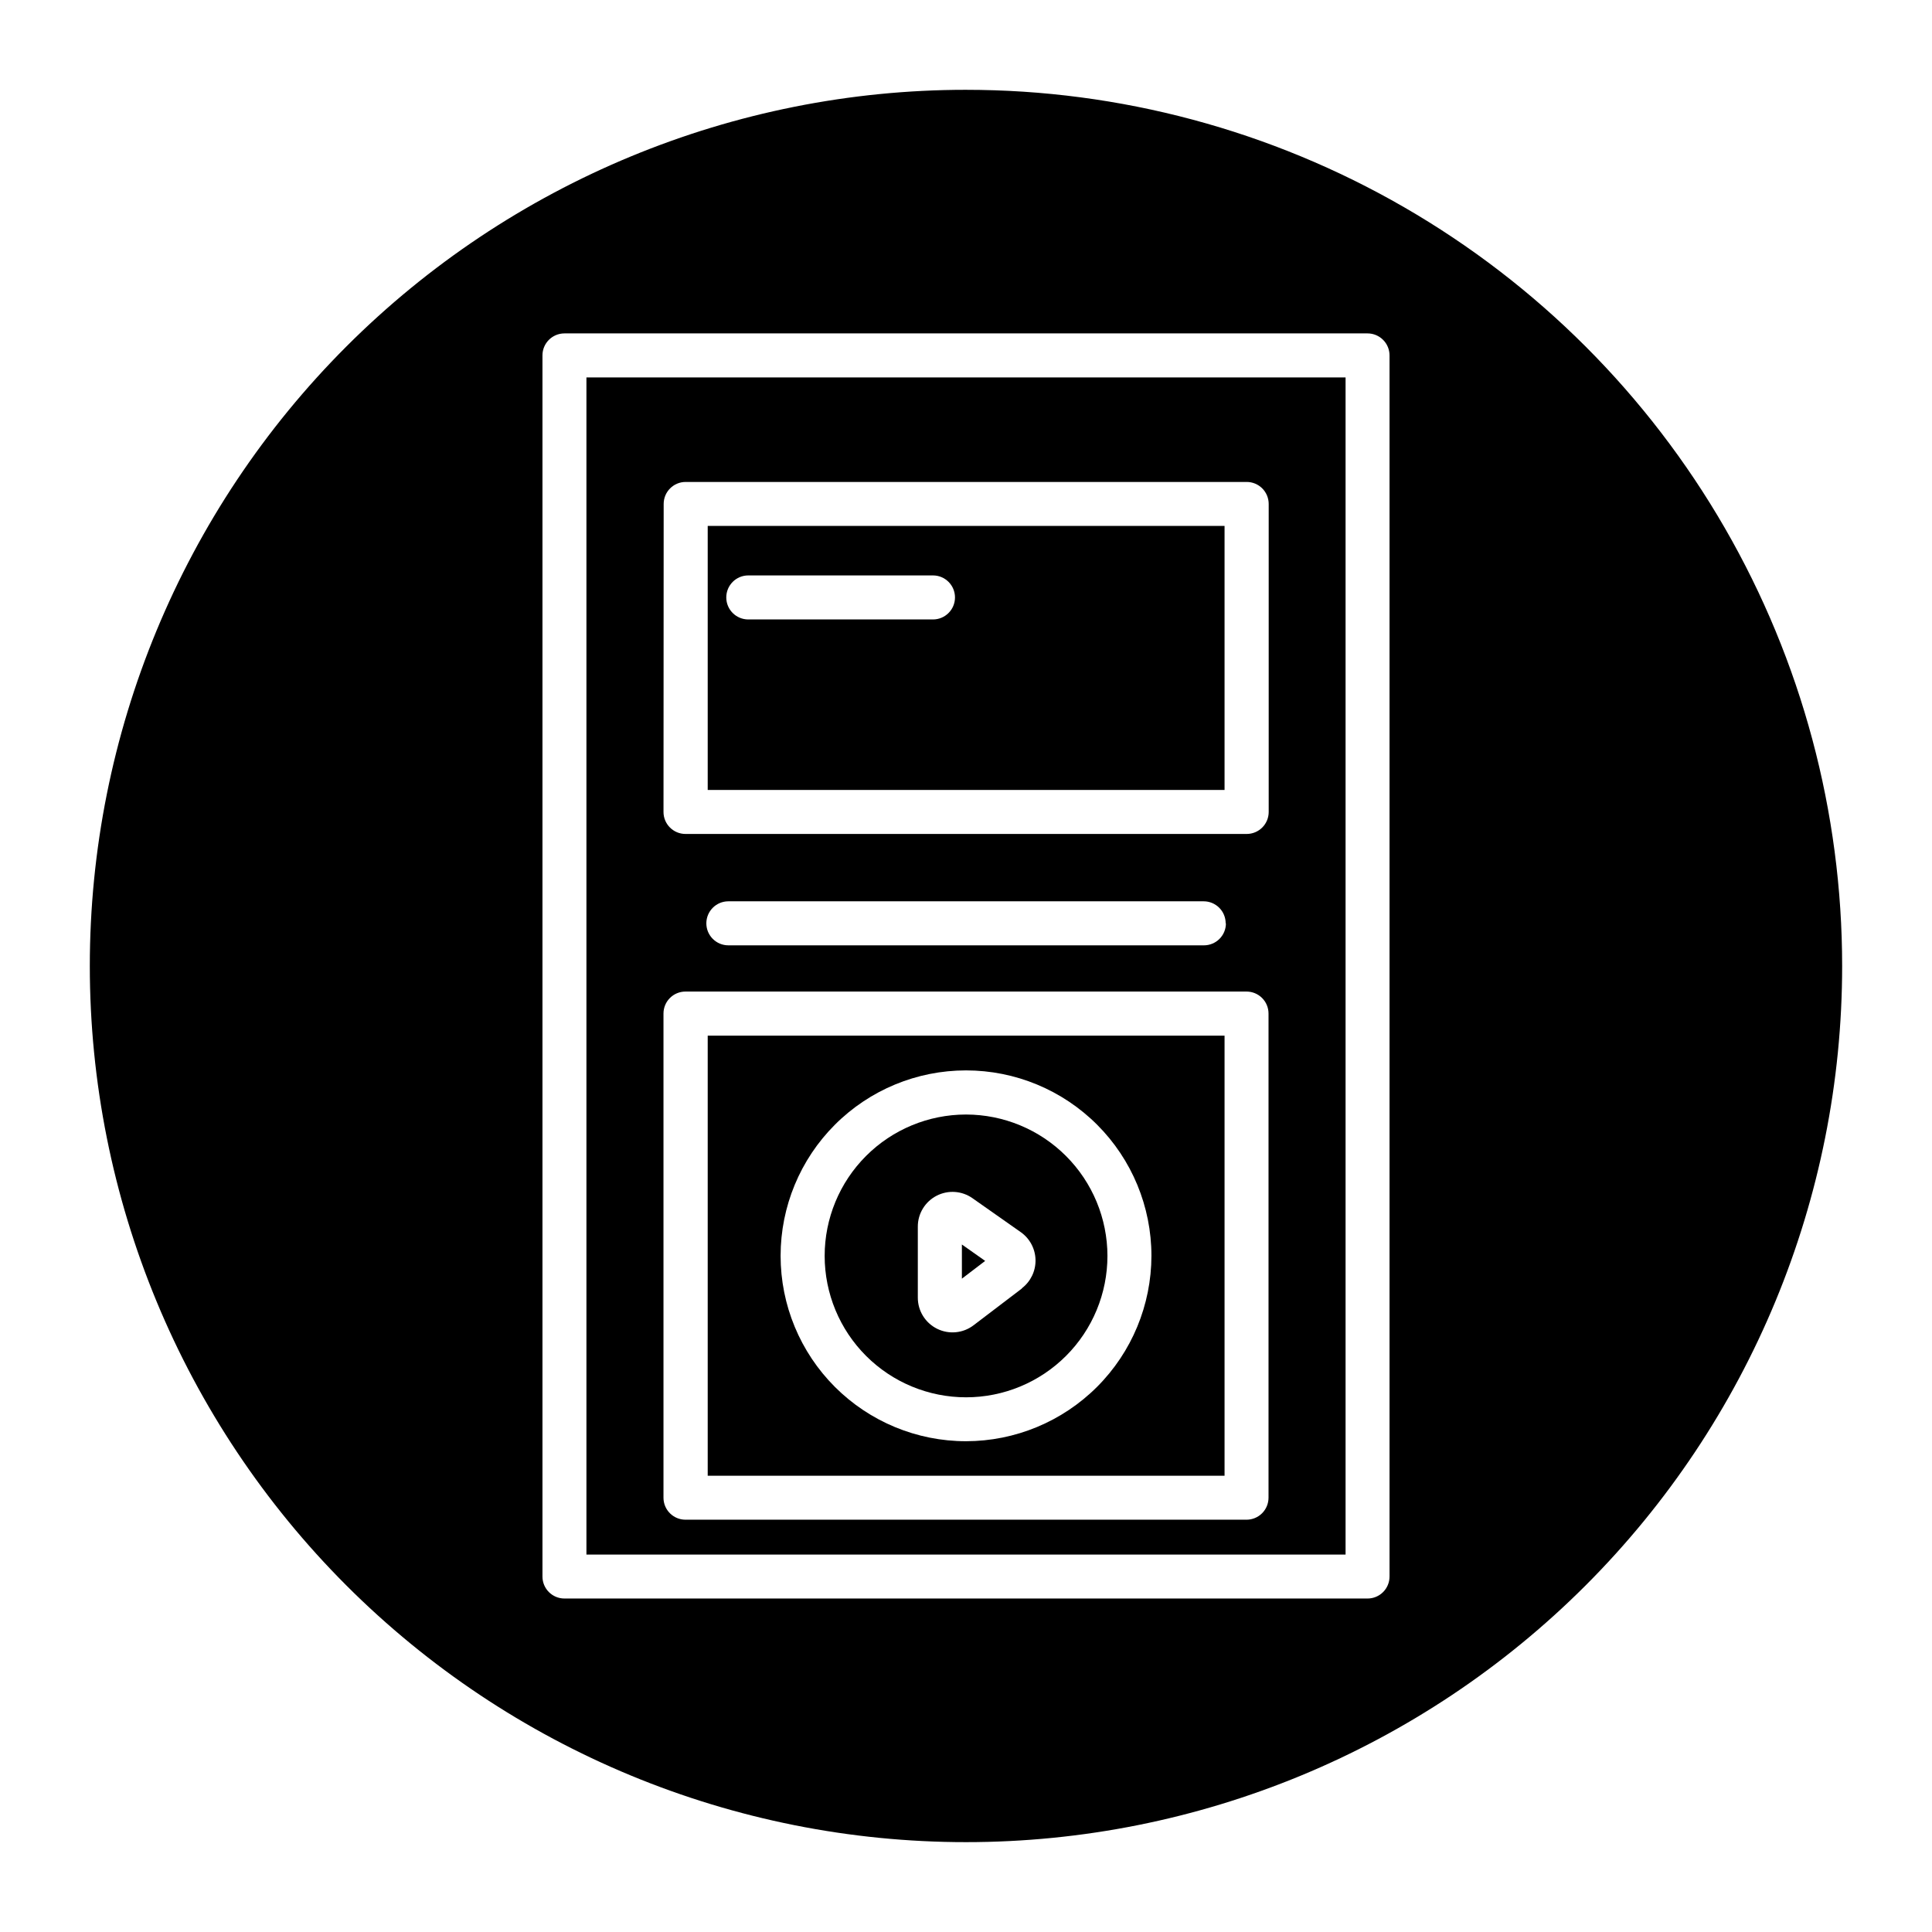
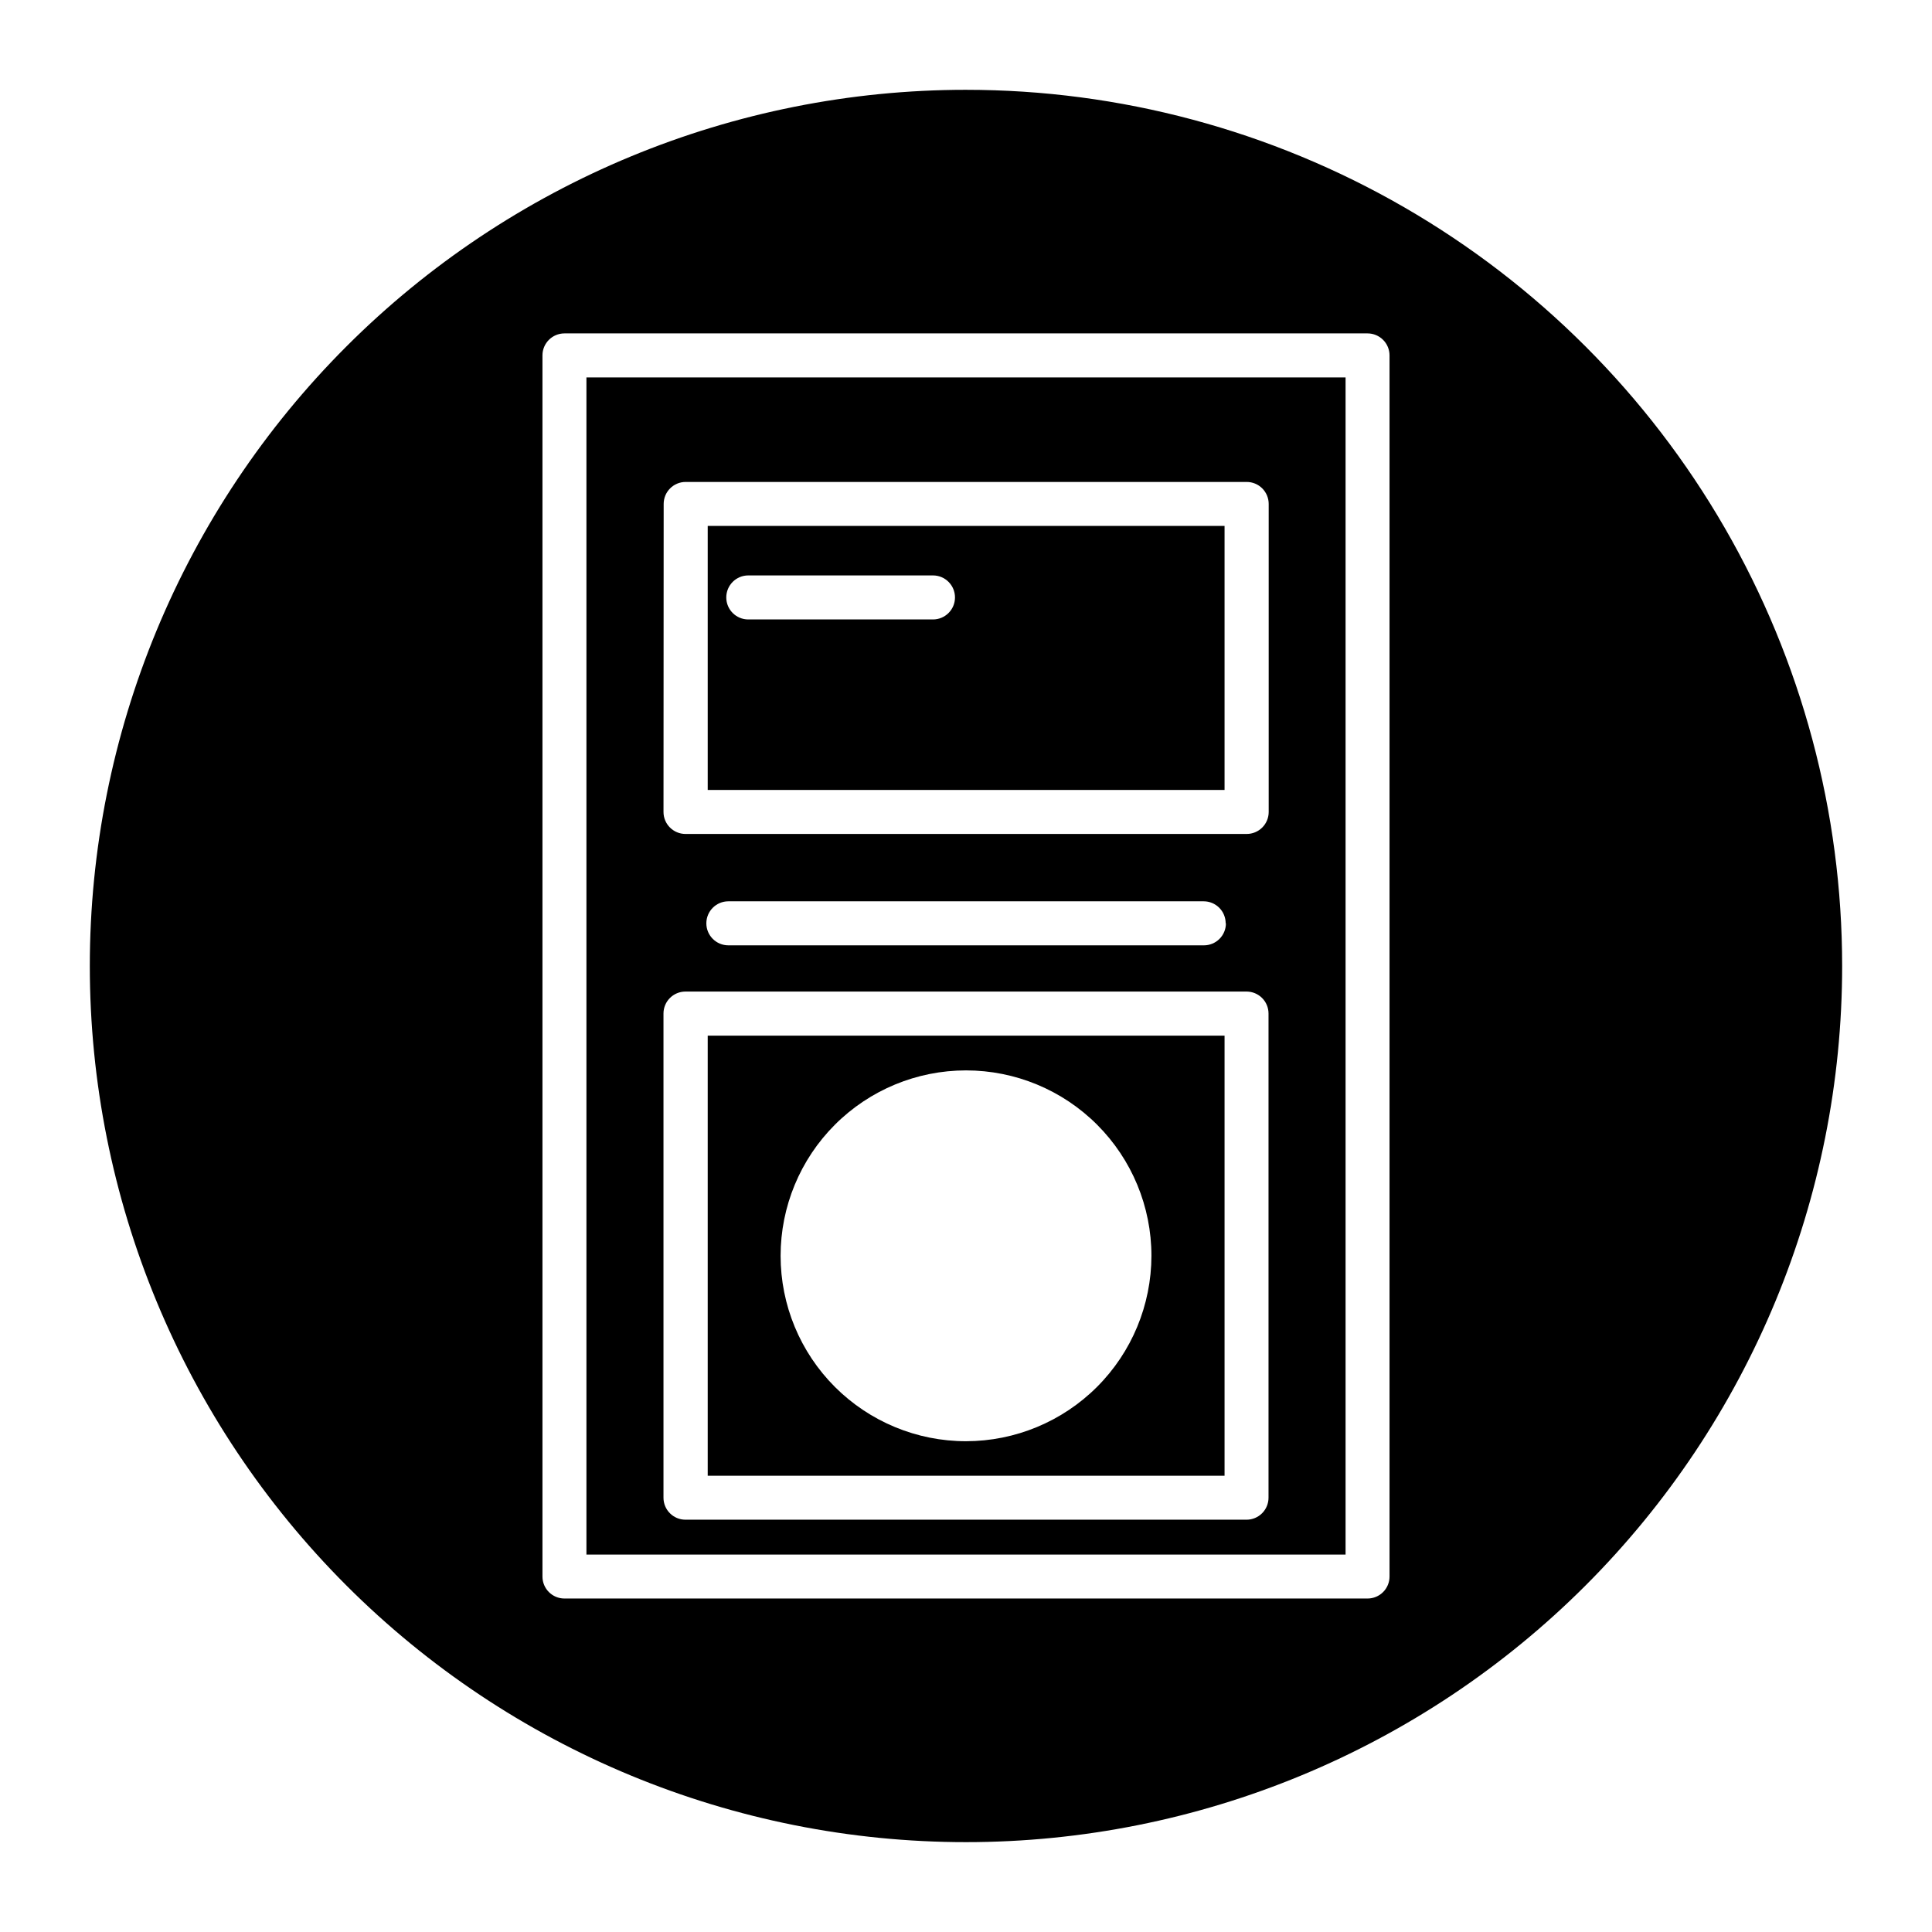
<svg xmlns="http://www.w3.org/2000/svg" fill="#000000" width="800px" height="800px" version="1.1" viewBox="144 144 512 512">
  <g>
    <path d="m468.52 283.38h-136.97v69.965h136.97zm-77.258 24.781h-48.961c-3.223 0-5.832-2.613-5.832-5.832 0-3.223 2.609-5.836 5.832-5.836h48.949c3.219 0 5.832 2.613 5.832 5.836 0 3.219-2.613 5.832-5.832 5.832z" />
-     <path d="m400 439.36c-9.938 0.004-19.469 3.953-26.492 10.984-7.023 7.027-10.969 16.559-10.965 26.496 0.004 9.938 3.953 19.465 10.98 26.492 7.027 7.023 16.559 10.969 26.496 10.969s19.465-3.949 26.492-10.977c7.027-7.027 10.973-16.559 10.973-26.496-0.012-9.934-3.965-19.461-10.992-26.484-7.027-7.027-16.559-10.977-26.492-10.984zm14.801 46.113-12.785 9.73c-2.781 2.129-6.527 2.492-9.664 0.941-3.137-1.551-5.125-4.746-5.121-8.246v-18.832c-0.004-3.441 1.914-6.594 4.969-8.176 3.059-1.582 6.742-1.324 9.547 0.668l12.785 8.988c2.394 1.695 3.84 4.43 3.891 7.363 0.055 2.934-1.293 5.719-3.625 7.5z" />
-     <path d="m398.91 482.86 6.168-4.707-6.168-4.348z" />
    <path d="m468.52 418.46h-136.97v116.62h136.97zm-68.516 107.48c-13.035 0-25.531-5.176-34.746-14.391s-14.391-21.711-14.391-34.746c0-13.031 5.176-25.527 14.391-34.742 9.215-9.219 21.711-14.395 34.746-14.395 13.031 0 25.527 5.176 34.742 14.395 9.215 9.215 14.395 21.711 14.395 34.742-0.02 13.027-5.199 25.516-14.41 34.727-9.211 9.211-21.703 14.395-34.727 14.41z" />
    <path d="m299.41 555.98h201.18v-311.95h-201.18zm20.469-278.43c0-3.219 2.606-5.828 5.824-5.828h148.69c1.543 0 3.023 0.613 4.117 1.707s1.707 2.574 1.707 4.121v81.633c0 1.543-0.613 3.023-1.707 4.117s-2.574 1.707-4.117 1.707h-148.73c-3.219 0-5.828-2.609-5.828-5.824zm149 111.15c0 1.543-0.613 3.027-1.707 4.117-1.094 1.094-2.574 1.707-4.117 1.707h-126.03c-3.223 0-5.836-2.613-5.836-5.832 0-3.223 2.613-5.836 5.836-5.836h125.95c1.547-0.004 3.035 0.613 4.133 1.707 1.098 1.098 1.711 2.586 1.707 4.137zm-149.05 23.898c0-3.219 2.609-5.824 5.828-5.824h148.69c1.543 0 3.023 0.613 4.117 1.707 1.094 1.09 1.707 2.57 1.707 4.117v128.31c0 1.547-0.613 3.027-1.707 4.121s-2.574 1.707-4.117 1.707h-148.69c-3.219 0-5.828-2.609-5.828-5.828z" />
    <path d="m400 167.8c-61.582 0-120.64 24.465-164.19 68.008-43.543 43.547-68.008 102.61-68.008 164.19 0 61.578 24.465 120.64 68.008 164.18 43.547 43.547 102.61 68.008 164.19 68.008 61.578 0 120.64-24.461 164.18-68.008 43.547-43.543 68.008-102.61 68.008-164.18 0-40.762-10.727-80.801-31.109-116.1-20.379-35.297-49.688-64.609-84.988-84.988-35.297-20.379-75.336-31.109-116.09-31.109zm112.24 394c0 1.543-0.613 3.027-1.707 4.117-1.094 1.094-2.574 1.707-4.117 1.707h-212.83c-3.219 0-5.828-2.609-5.828-5.824v-323.62c0-3.215 2.609-5.824 5.828-5.824h212.83c1.543 0 3.023 0.613 4.117 1.707s1.707 2.574 1.707 4.117z" />
  </g>
</svg>